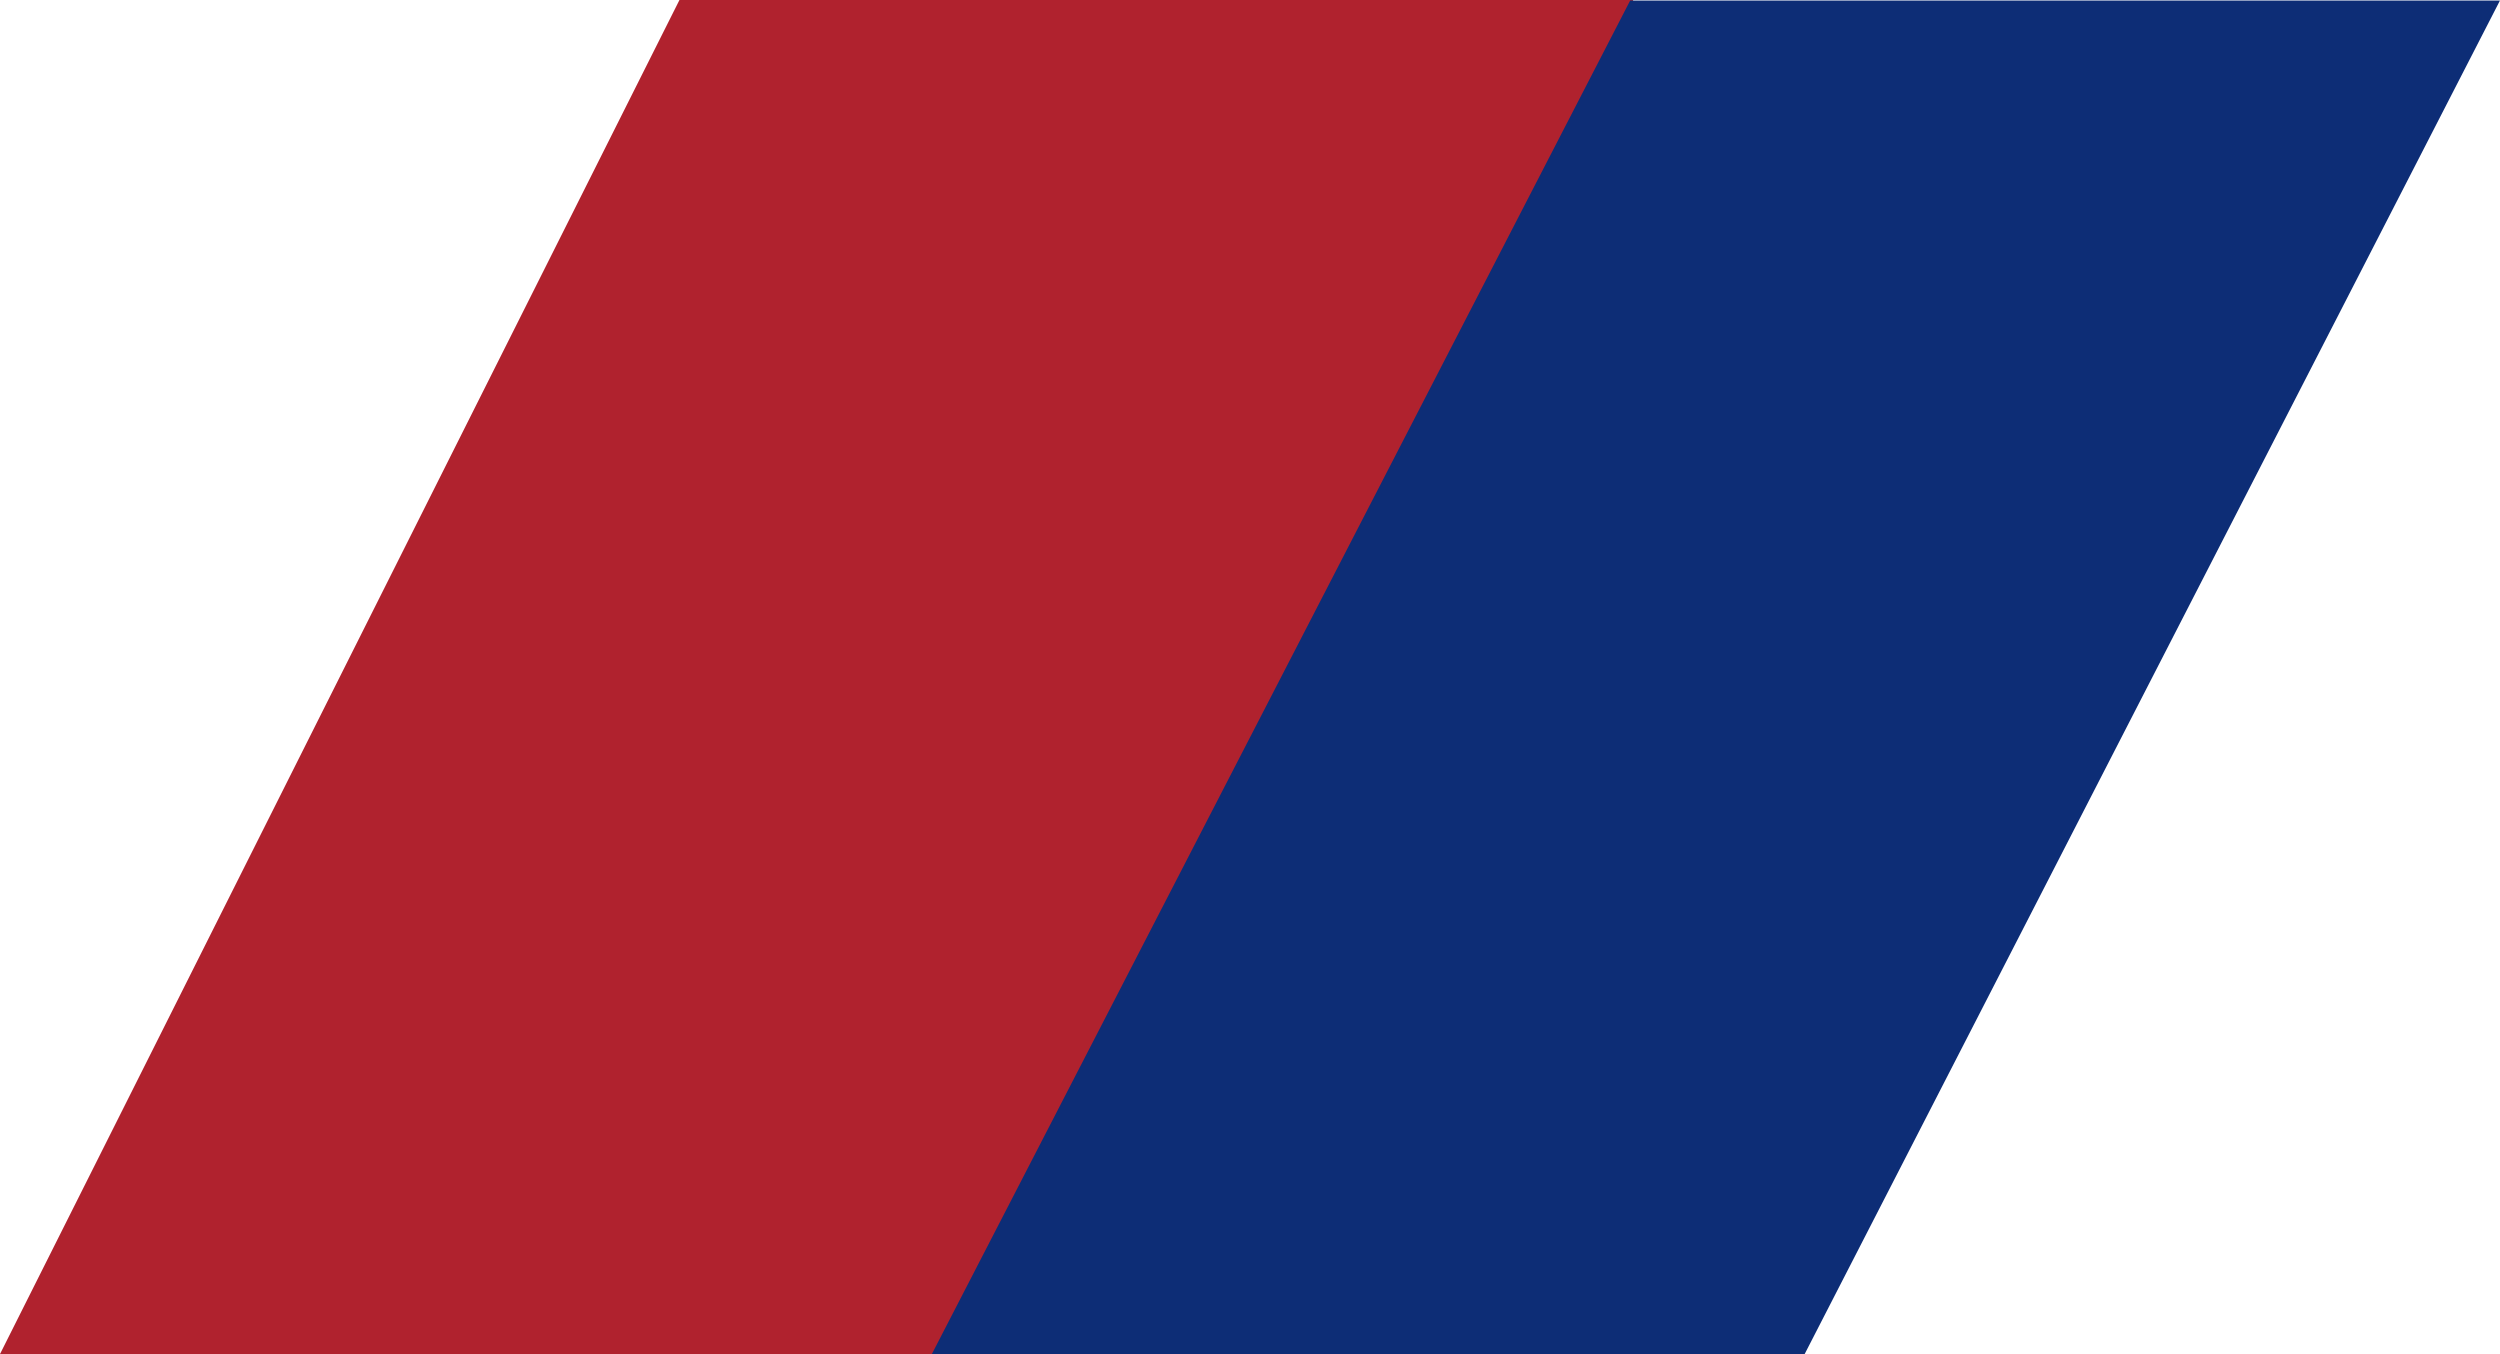
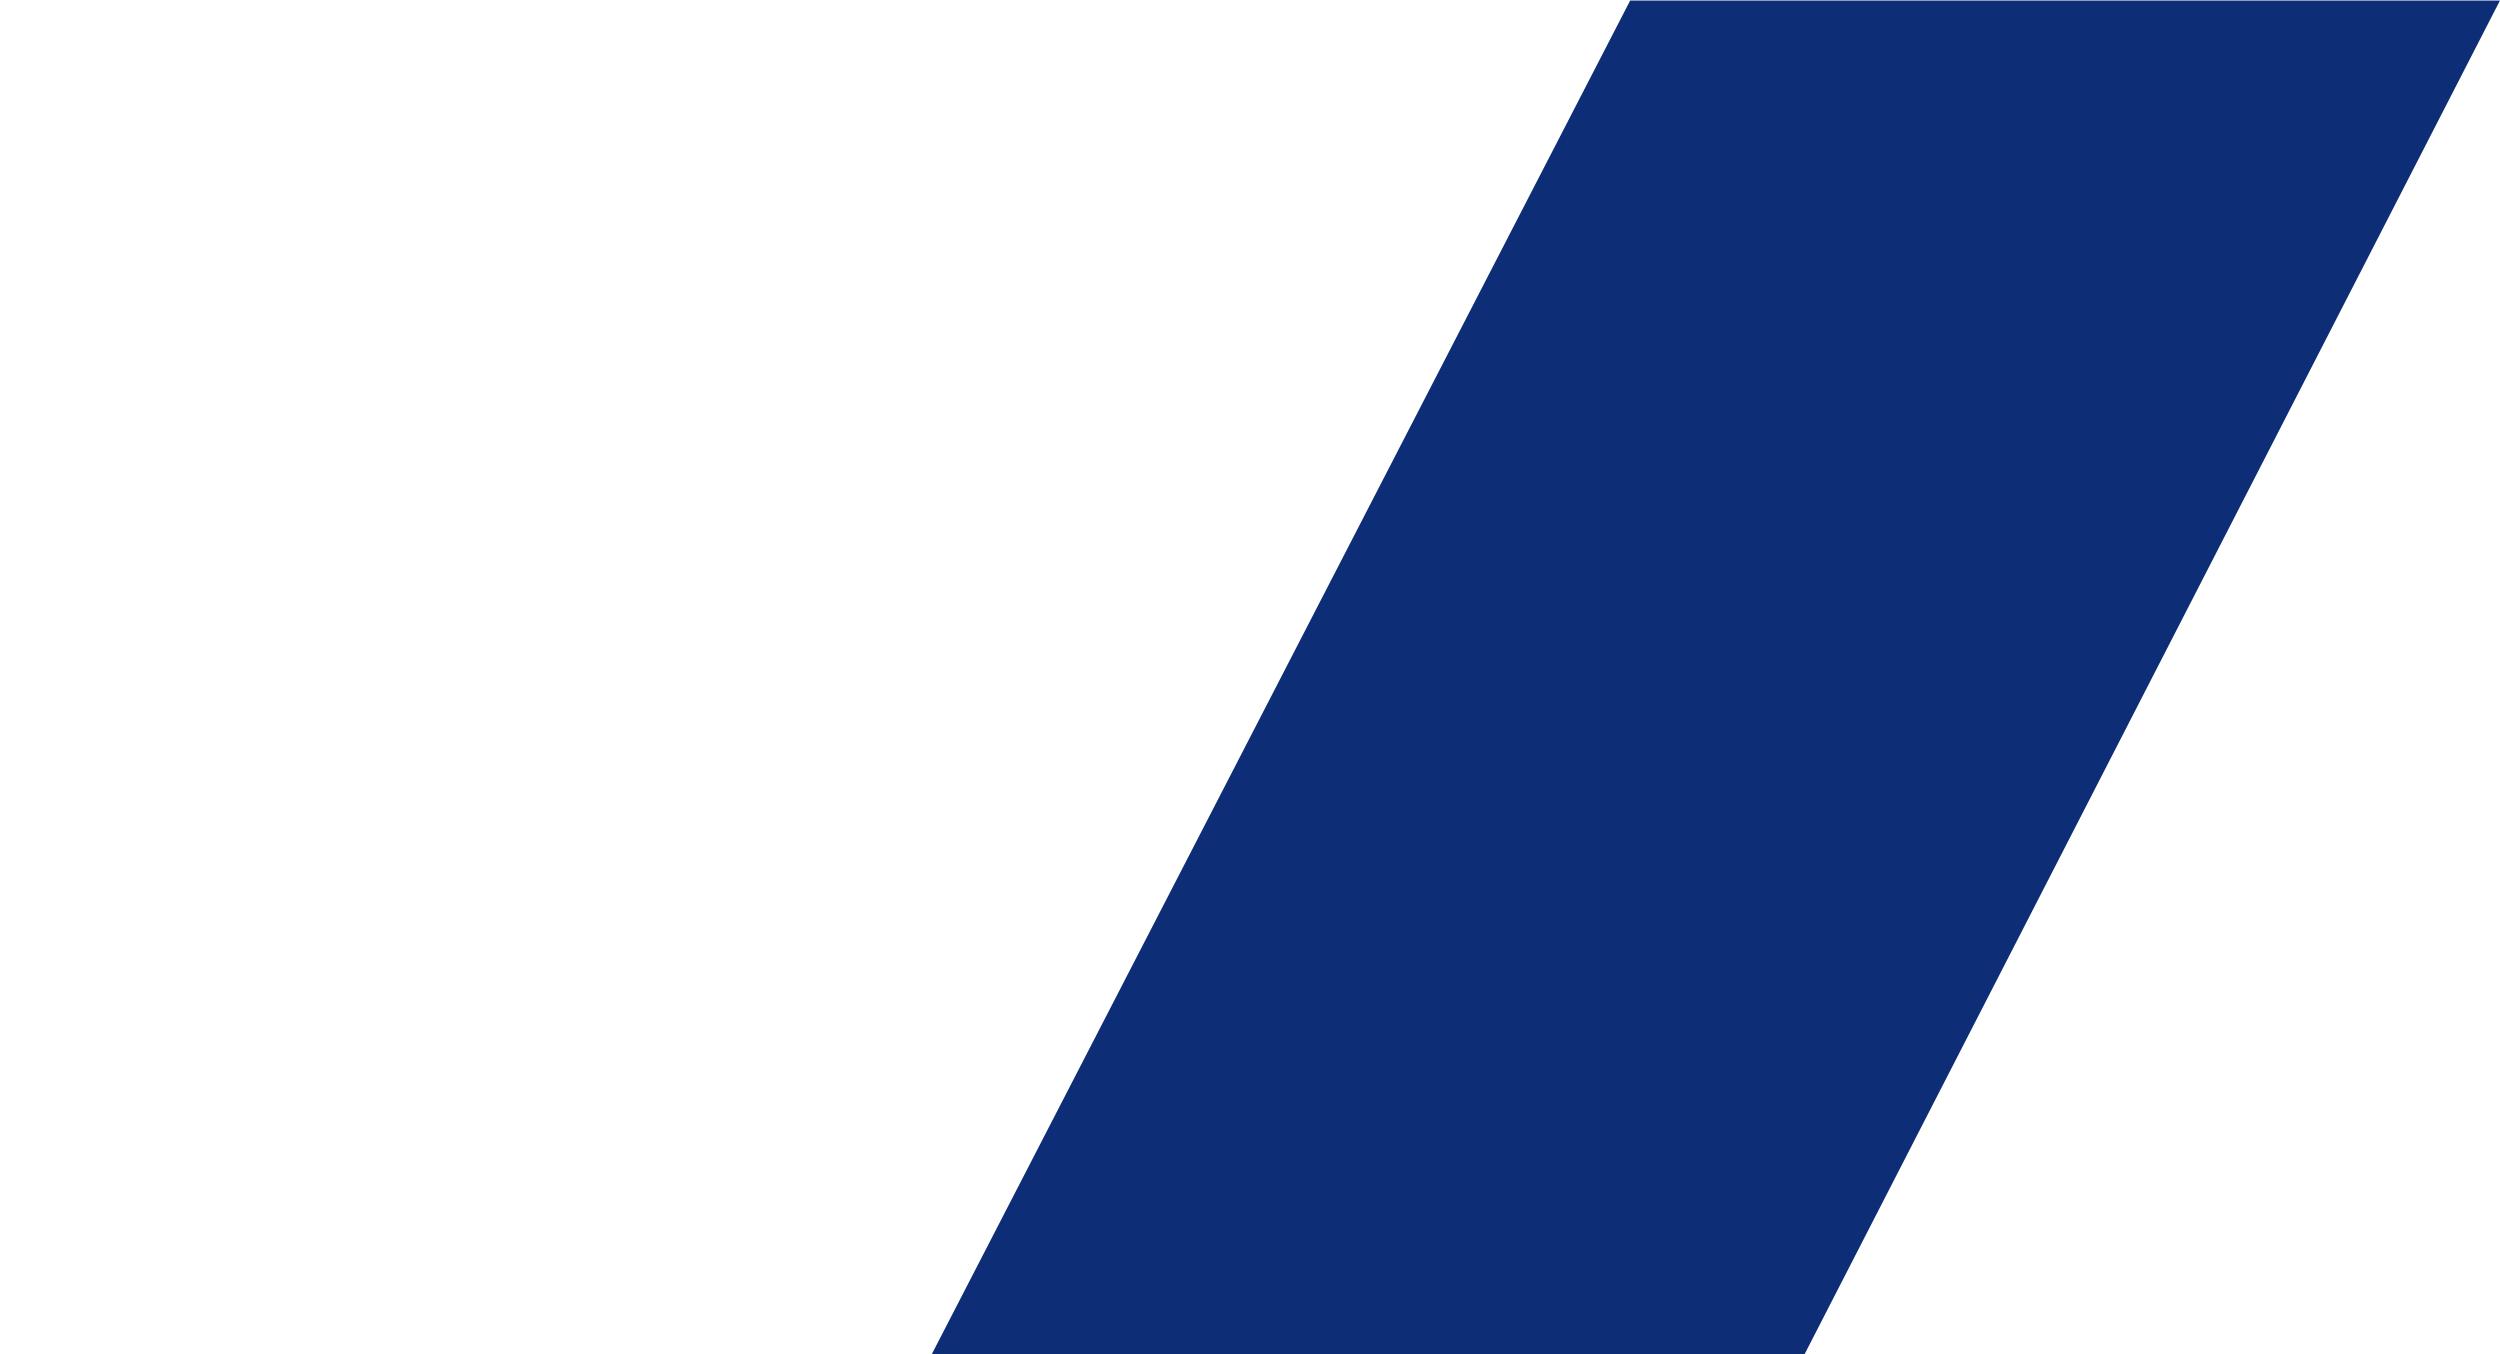
<svg xmlns="http://www.w3.org/2000/svg" height="52" viewBox="0 0 96 52" width="96">
  <g transform="translate(-2553.647 -830.43)">
-     <path d="m2579.738 830.43h36.628l-26.821 52h-35.9z" fill="#b0222e" />
    <path d="m2616.683 830.451h33.4q-13.395 26.082-26.7 51.976h-33.516q13.448-26.061 26.816-51.976z" fill="#0d2d76" transform="translate(-.438)" />
  </g>
</svg>